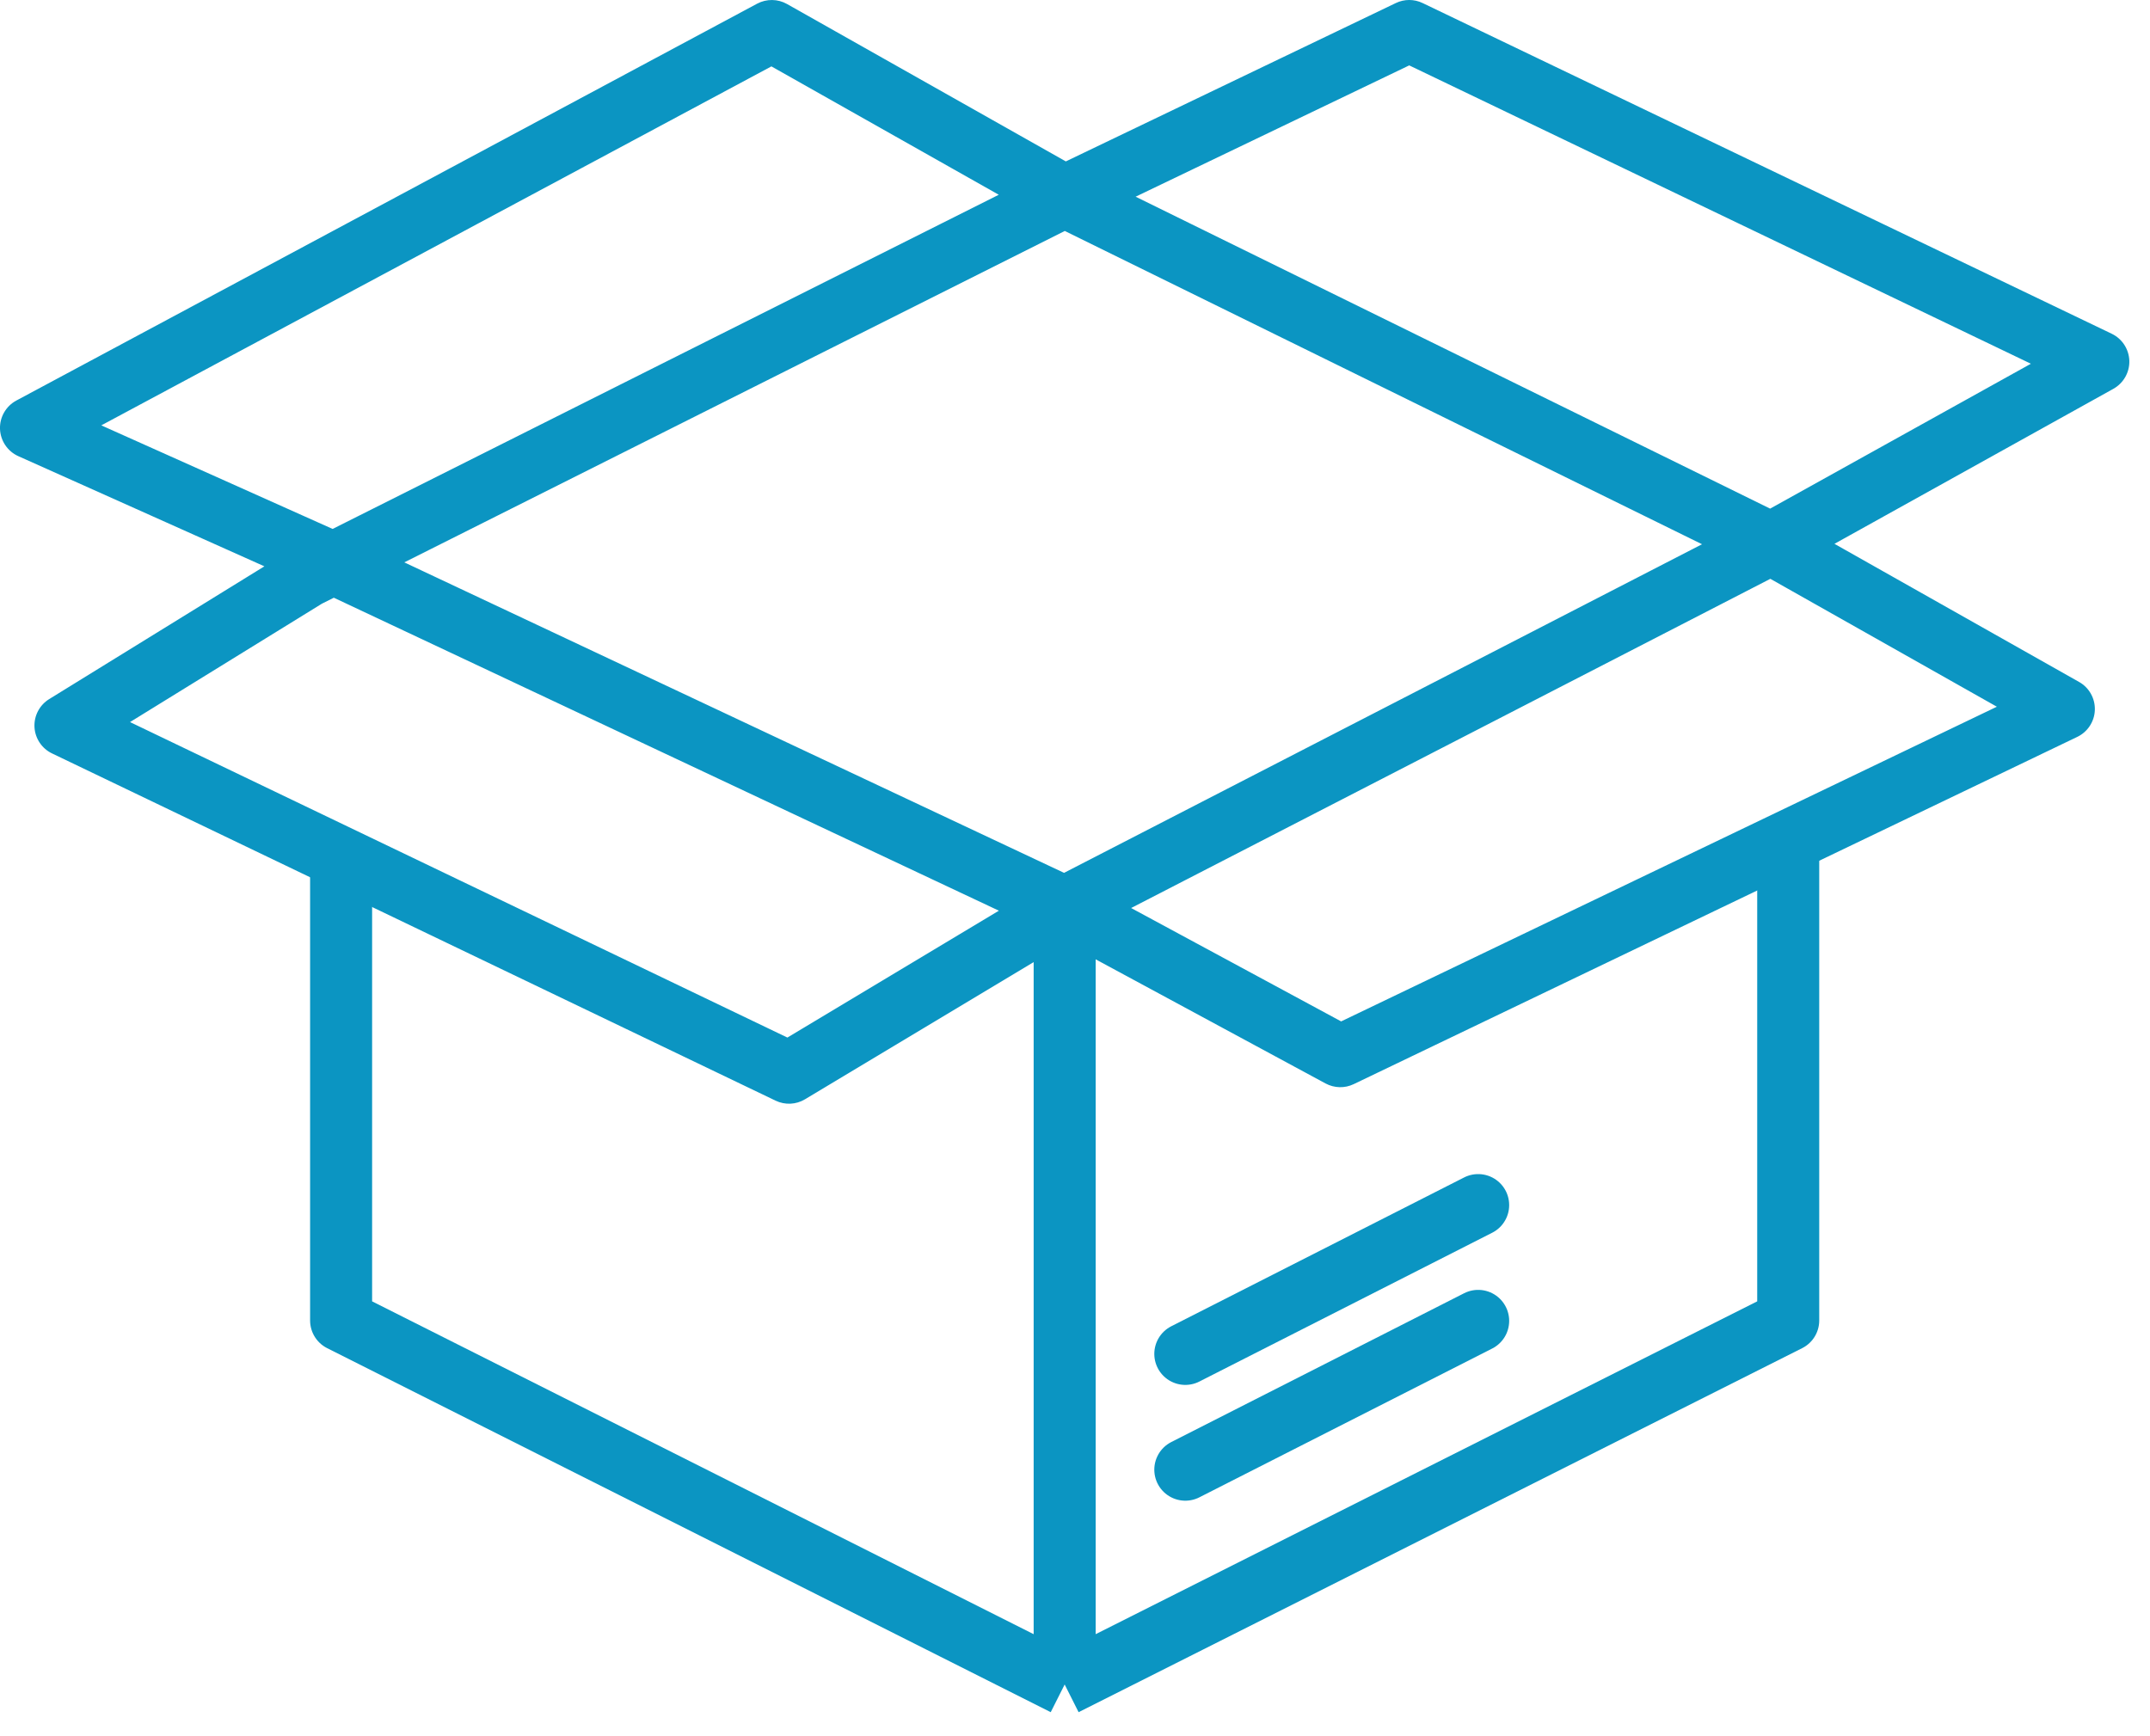
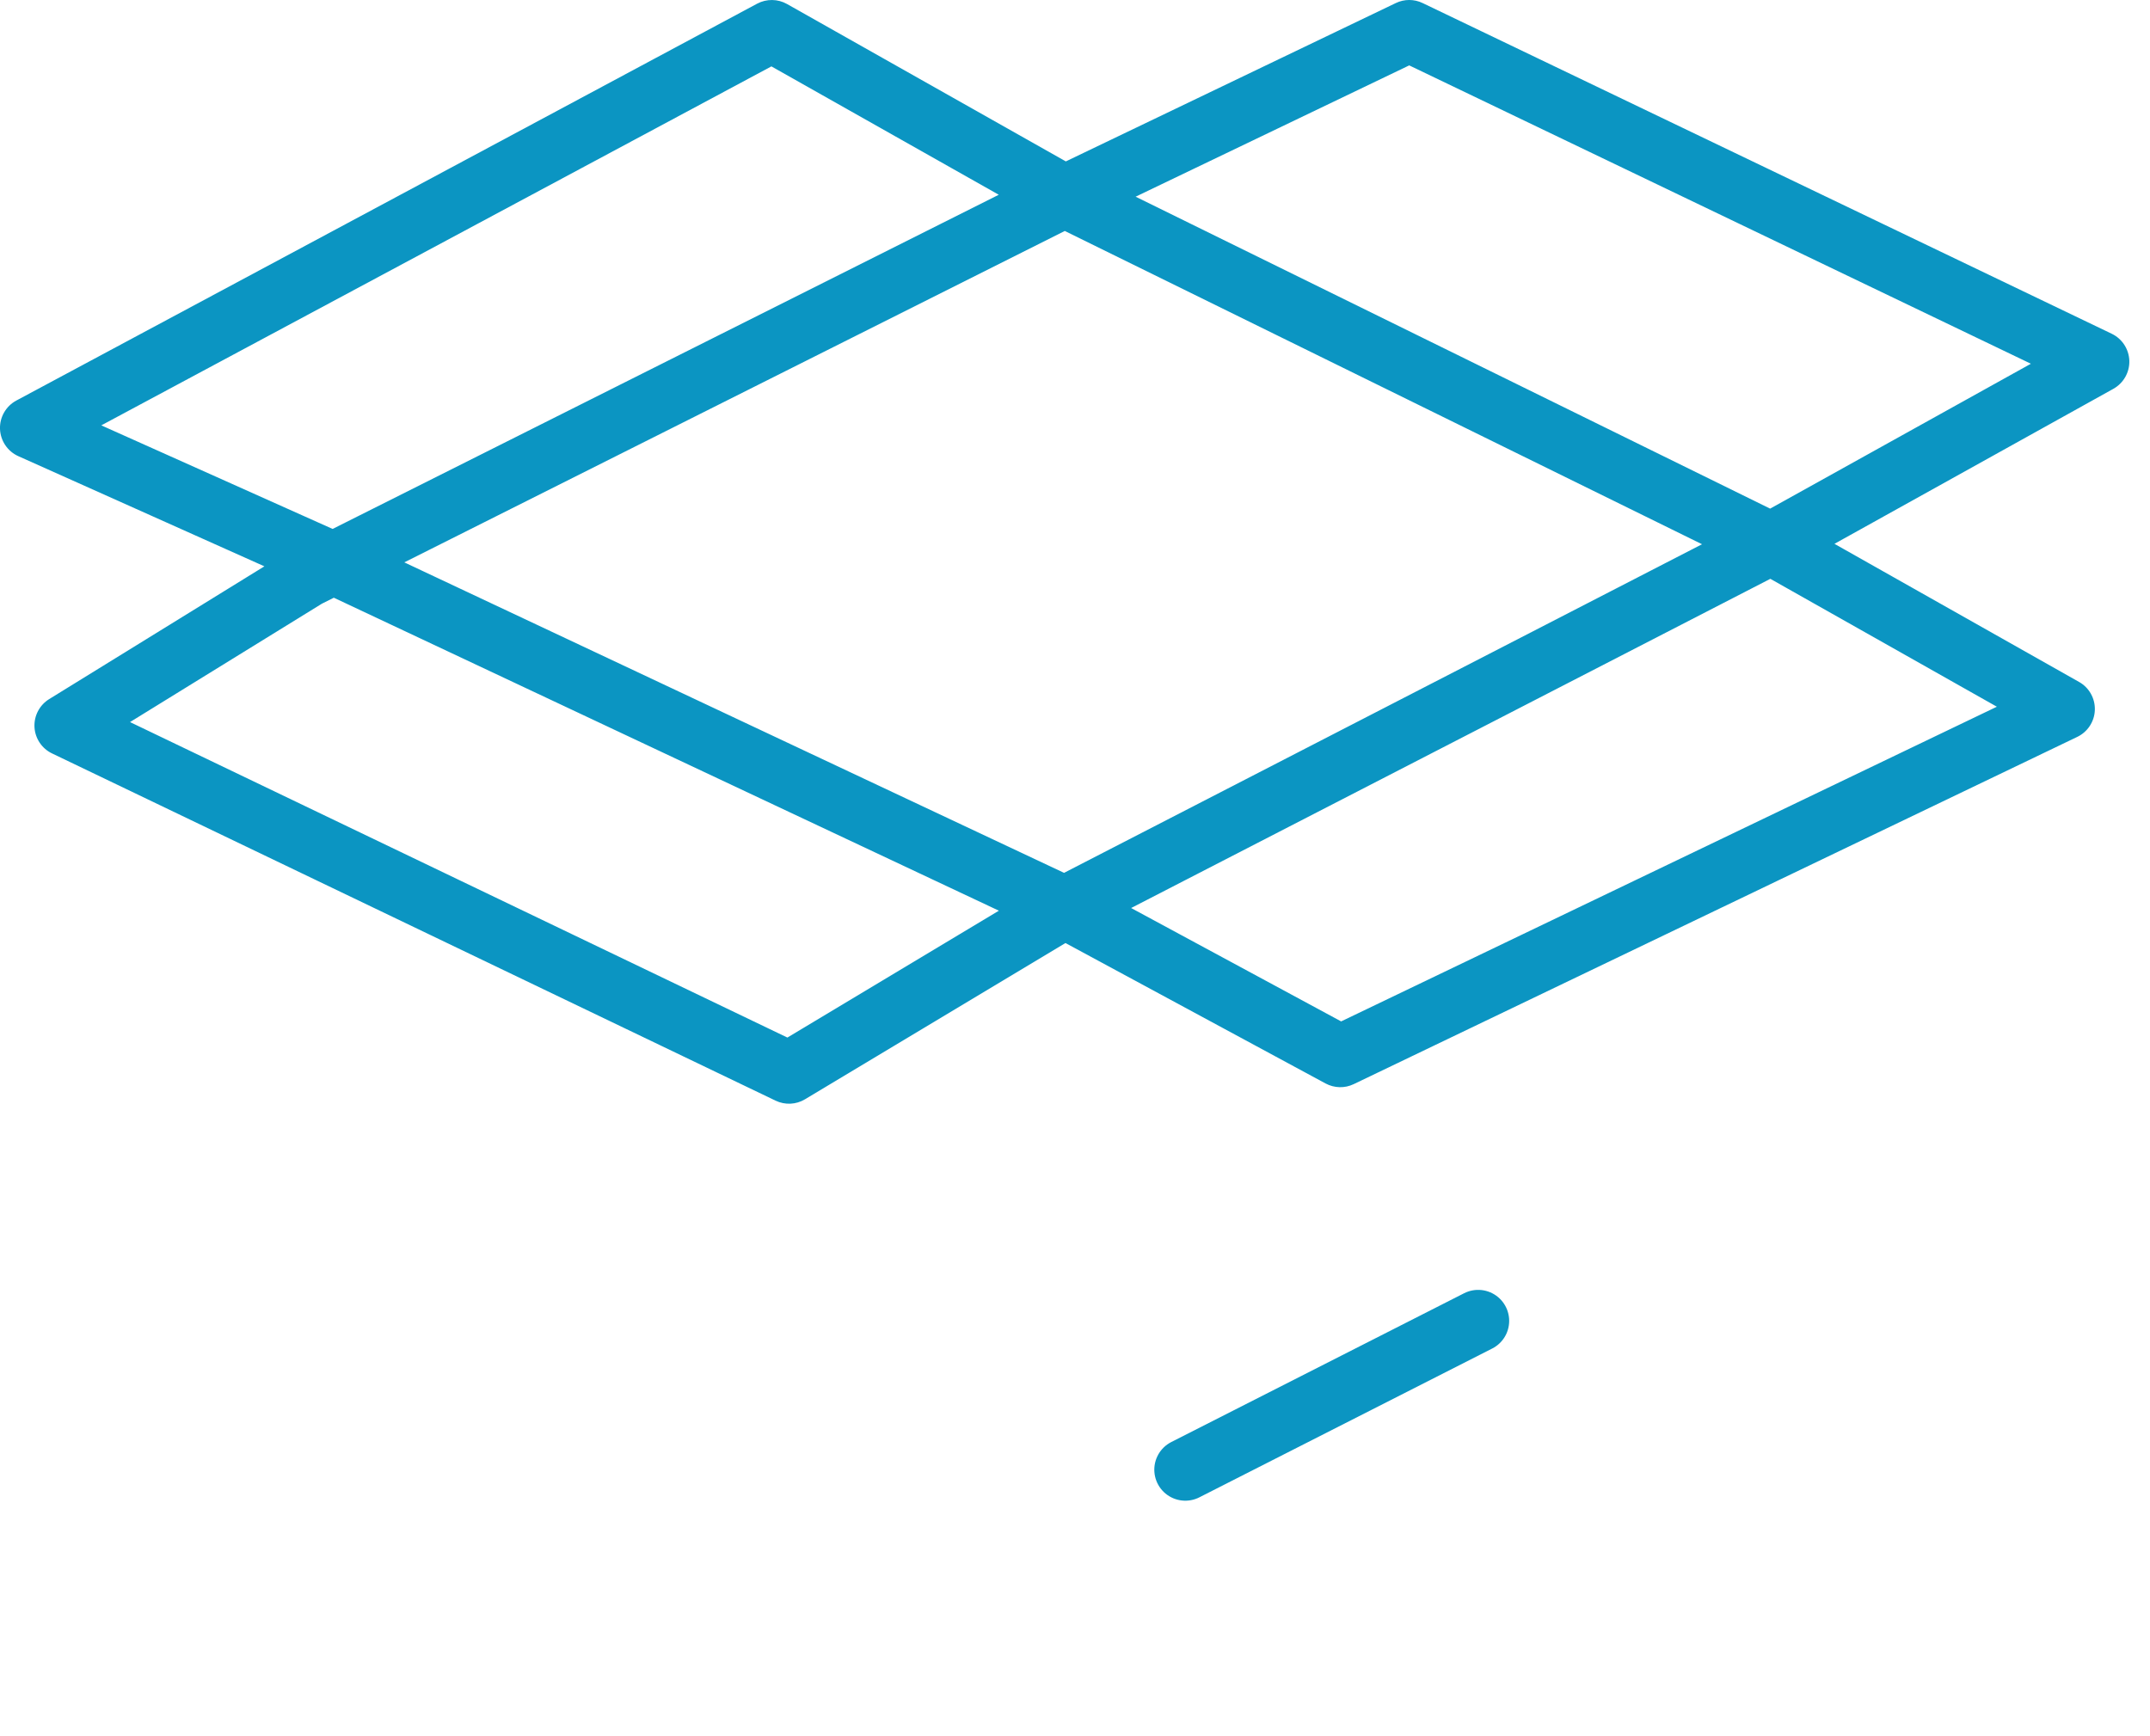
<svg xmlns="http://www.w3.org/2000/svg" width="52" height="42" viewBox="0 0 52 42" fill="none">
-   <path d="M0.75 10.35L0.396 9.689C0.144 9.824 -0.01 10.091 0 10.377C0.011 10.662 0.182 10.918 0.443 11.035L0.75 10.35ZM18.667 0.75L19.035 0.097C18.812 -0.029 18.539 -0.032 18.312 0.089L18.667 0.75ZM7.417 13.95L7.08 13.28L7.051 13.295L7.023 13.312L7.417 13.95ZM1.583 17.55L1.189 16.912C0.956 17.056 0.82 17.316 0.834 17.59C0.849 17.863 1.012 18.108 1.259 18.226L1.583 17.55ZM19.083 25.95L18.759 26.626C18.986 26.735 19.253 26.723 19.469 26.593L19.083 25.95ZM8.71 13.301L8.374 12.63L8.374 12.63L8.71 13.301ZM32.417 25.55L32.06 26.21C32.272 26.324 32.525 26.33 32.741 26.226L32.417 25.55ZM49.917 17.15L50.241 17.826C50.493 17.705 50.657 17.454 50.666 17.175C50.675 16.896 50.529 16.634 50.285 16.497L49.917 17.15ZM50.75 8.75L51.114 9.406C51.359 9.269 51.508 9.008 51.5 8.728C51.491 8.447 51.327 8.195 51.075 8.074L50.75 8.75ZM34.083 0.75L34.408 0.074C34.203 -0.025 33.964 -0.025 33.759 0.074L34.083 0.75ZM0.75 10.35L1.104 11.011L19.021 1.411L18.667 0.75L18.312 0.089L0.396 9.689L0.75 10.35ZM18.667 0.75L18.298 1.403L25.381 5.403L25.75 4.75L26.119 4.097L19.035 0.097L18.667 0.75ZM7.417 13.95L7.023 13.312L1.189 16.912L1.583 17.55L1.977 18.188L7.811 14.588L7.417 13.95ZM1.583 17.55L1.259 18.226L18.759 26.626L19.083 25.95L19.408 25.274L1.908 16.874L1.583 17.55ZM19.083 25.95L19.469 26.593L26.136 22.593L25.75 21.95L25.364 21.307L18.698 25.307L19.083 25.95ZM25.75 4.75L25.414 4.08L8.374 12.63L8.71 13.301L9.047 13.971L26.086 5.42L25.75 4.75ZM25.75 21.95L25.394 22.61L32.06 26.21L32.417 25.55L32.773 24.89L26.106 21.29L25.75 21.95ZM32.417 25.55L32.741 26.226L50.241 17.826L49.917 17.15L49.592 16.474L32.092 24.874L32.417 25.55ZM49.917 17.15L50.285 16.497L43.202 12.497L42.833 13.15L42.465 13.803L49.548 17.803L49.917 17.15ZM42.833 13.15L42.49 12.483L25.407 21.284L25.75 21.95L26.093 22.617L43.177 13.817L42.833 13.15ZM42.833 13.15L43.198 13.806L51.114 9.406L50.75 8.75L50.386 8.095L42.469 12.495L42.833 13.15ZM50.75 8.75L51.075 8.074L34.408 0.074L34.083 0.75L33.759 1.426L50.425 9.426L50.75 8.75ZM34.083 0.75L33.759 0.074L25.425 4.074L25.75 4.75L26.075 5.426L34.408 1.426L34.083 0.75ZM25.75 4.75L25.419 5.423L42.502 13.823L42.833 13.15L43.164 12.477L26.081 4.077L25.75 4.75ZM8.71 13.301L8.374 12.63L7.727 12.955L8.064 13.626L8.4 14.296L9.047 13.971L8.71 13.301ZM8.064 13.626L7.727 12.955L7.08 13.28L7.417 13.95L7.753 14.62L8.4 14.296L8.064 13.626ZM25.75 21.95L26.069 21.272L8.383 12.947L8.064 13.626L7.744 14.304L25.431 22.629L25.75 21.95ZM0.75 10.35L0.443 11.035L7.757 14.31L8.064 13.626L8.37 12.941L1.057 9.666L0.75 10.35Z" fill="#0B95C2" />
-   <path d="M8.25 20.743V31.943L25.75 40.749M25.75 40.749V21.543M25.75 40.749L43.25 31.943V20.23" stroke="#0B95C2" stroke-width="1.5" stroke-linejoin="round" />
-   <path d="M28.668 32.752L35.751 29.152" stroke="#0B95C2" stroke-width="1.5" stroke-linecap="round" />
+   <path d="M0.75 10.35L0.396 9.689C0.144 9.824 -0.01 10.091 0 10.377C0.011 10.662 0.182 10.918 0.443 11.035L0.75 10.35ZM18.667 0.75L19.035 0.097C18.812 -0.029 18.539 -0.032 18.312 0.089L18.667 0.75ZM7.417 13.95L7.08 13.28L7.051 13.295L7.023 13.312L7.417 13.95ZM1.583 17.55L1.189 16.912C0.956 17.056 0.82 17.316 0.834 17.59C0.849 17.863 1.012 18.108 1.259 18.226L1.583 17.55ZM19.083 25.95L18.759 26.626C18.986 26.735 19.253 26.723 19.469 26.593L19.083 25.95ZM8.71 13.301L8.374 12.63L8.374 12.63L8.71 13.301ZM32.417 25.55L32.06 26.21C32.272 26.324 32.525 26.33 32.741 26.226L32.417 25.55ZM49.917 17.15L50.241 17.826C50.493 17.705 50.657 17.454 50.666 17.175C50.675 16.896 50.529 16.634 50.285 16.497L49.917 17.15ZM50.75 8.75L51.114 9.406C51.359 9.269 51.508 9.008 51.5 8.728C51.491 8.447 51.327 8.195 51.075 8.074L50.75 8.75ZM34.083 0.75L34.408 0.074C34.203 -0.025 33.964 -0.025 33.759 0.074L34.083 0.75ZM0.75 10.35L1.104 11.011L19.021 1.411L18.667 0.75L18.312 0.089L0.396 9.689L0.75 10.35ZM18.667 0.75L18.298 1.403L25.381 5.403L25.75 4.75L26.119 4.097L19.035 0.097L18.667 0.75ZM7.417 13.95L7.023 13.312L1.189 16.912L1.977 18.188L7.811 14.588L7.417 13.95ZM1.583 17.55L1.259 18.226L18.759 26.626L19.083 25.95L19.408 25.274L1.908 16.874L1.583 17.55ZM19.083 25.95L19.469 26.593L26.136 22.593L25.75 21.95L25.364 21.307L18.698 25.307L19.083 25.95ZM25.75 4.75L25.414 4.08L8.374 12.63L8.71 13.301L9.047 13.971L26.086 5.42L25.75 4.75ZM25.75 21.95L25.394 22.61L32.06 26.21L32.417 25.55L32.773 24.89L26.106 21.29L25.75 21.95ZM32.417 25.55L32.741 26.226L50.241 17.826L49.917 17.15L49.592 16.474L32.092 24.874L32.417 25.55ZM49.917 17.15L50.285 16.497L43.202 12.497L42.833 13.15L42.465 13.803L49.548 17.803L49.917 17.15ZM42.833 13.15L42.49 12.483L25.407 21.284L25.75 21.95L26.093 22.617L43.177 13.817L42.833 13.15ZM42.833 13.15L43.198 13.806L51.114 9.406L50.75 8.75L50.386 8.095L42.469 12.495L42.833 13.15ZM50.75 8.75L51.075 8.074L34.408 0.074L34.083 0.75L33.759 1.426L50.425 9.426L50.75 8.75ZM34.083 0.75L33.759 0.074L25.425 4.074L25.75 4.75L26.075 5.426L34.408 1.426L34.083 0.75ZM25.75 4.75L25.419 5.423L42.502 13.823L42.833 13.15L43.164 12.477L26.081 4.077L25.75 4.75ZM8.71 13.301L8.374 12.63L7.727 12.955L8.064 13.626L8.4 14.296L9.047 13.971L8.71 13.301ZM8.064 13.626L7.727 12.955L7.08 13.28L7.417 13.95L7.753 14.62L8.4 14.296L8.064 13.626ZM25.75 21.95L26.069 21.272L8.383 12.947L8.064 13.626L7.744 14.304L25.431 22.629L25.75 21.95ZM0.75 10.35L0.443 11.035L7.757 14.31L8.064 13.626L8.37 12.941L1.057 9.666L0.75 10.35Z" fill="#0B95C2" />
  <path d="M28.668 35.553L35.751 31.953" stroke="#0B95C2" stroke-width="1.5" stroke-linecap="round" />
</svg>